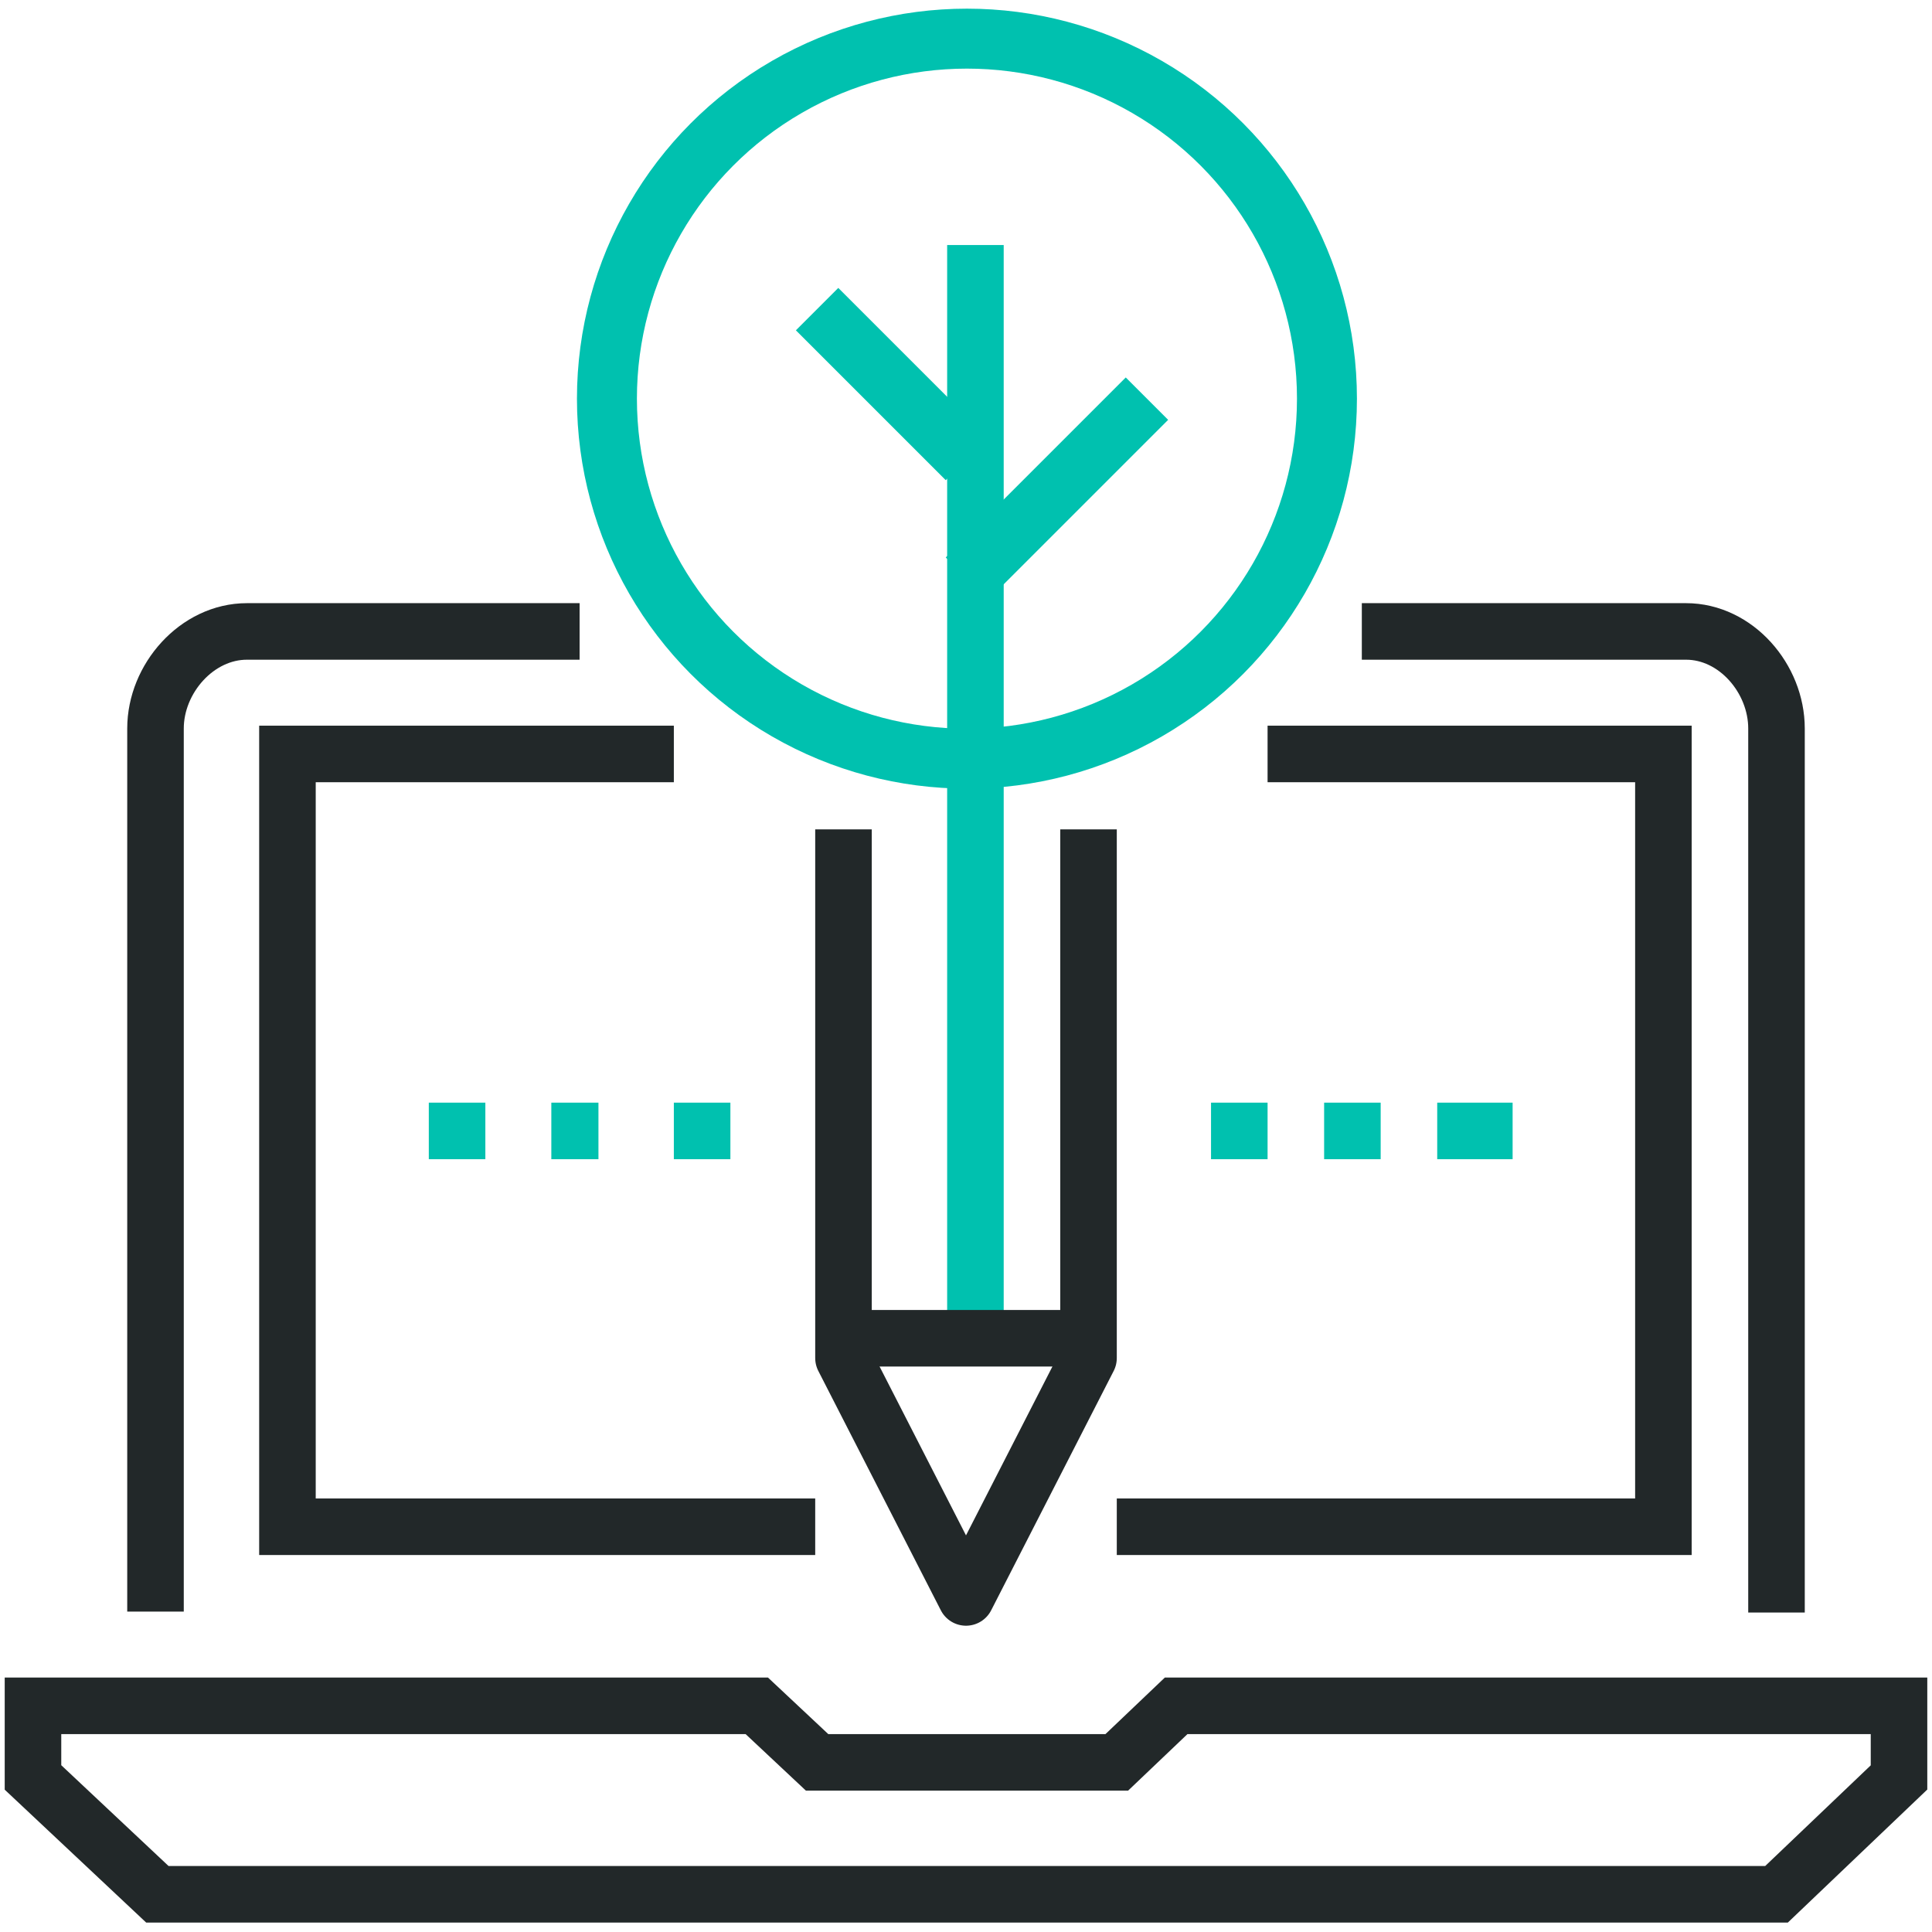
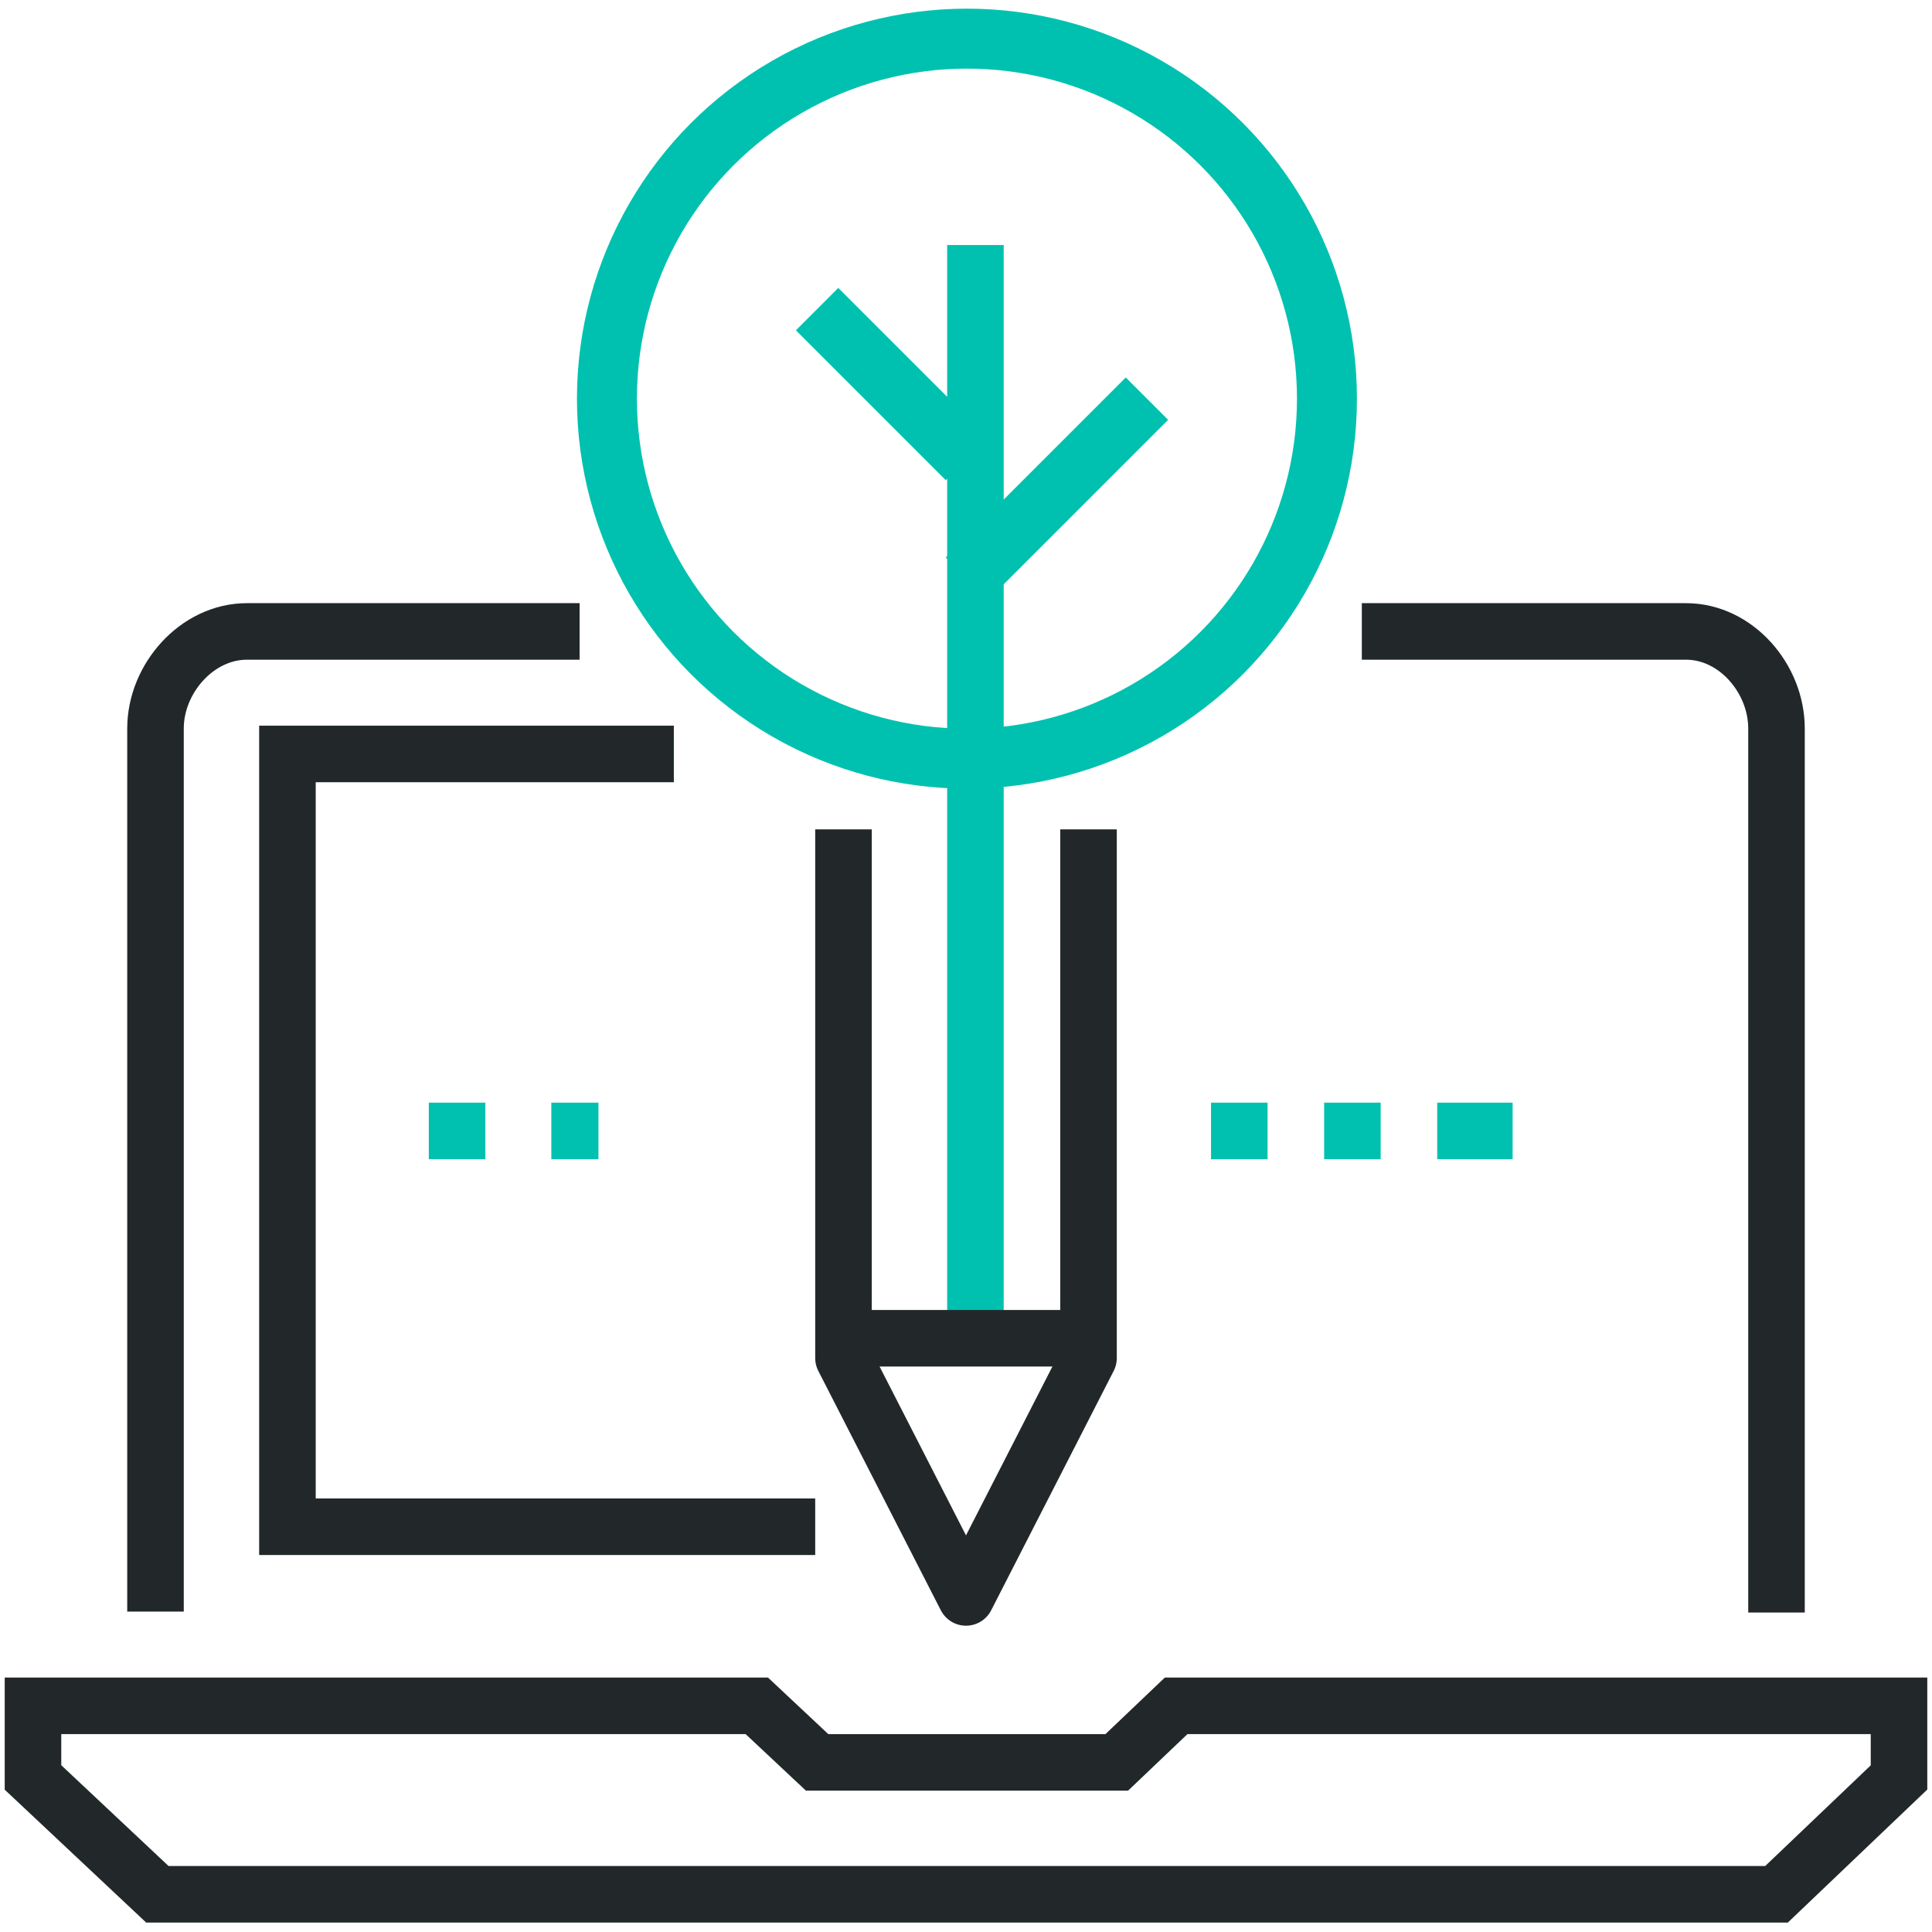
<svg xmlns="http://www.w3.org/2000/svg" enable-background="new 0 0 205 205" height="205" viewBox="0 0 205 205" width="205">
  <path d="m0 0h205v205h-205z" fill="#fff" />
  <g fill="none">
    <path d="m102.6 48.7-15.9-15.9" stroke="#00c1af" stroke-miterlimit="10" stroke-width="6.362" />
    <path d="m103.5 26v117" stroke="#00c1af" stroke-miterlimit="10" stroke-width="6" />
    <path d="m89.5 88v56.1l13 25.4 13-25.4v-56.1" stroke="#222829" stroke-linejoin="round" stroke-width="6" />
    <path d="m90.5 142h26" stroke="#222829" stroke-miterlimit="10" stroke-width="6" />
    <path d="m102.6 61.4 19.1-19.1" stroke="#00c1af" stroke-miterlimit="10" stroke-width="6.362" />
    <circle cx="102.6" cy="42.3" r="38.2" stroke="#00c1af" stroke-miterlimit="10" stroke-width="6.362" />
    <path d="m188.5 201h-171.8l-13.2-12.4v-7.6h76.8l6.4 6h31.8l6.3-6h76.7v7.6z" stroke="#222829" stroke-miterlimit="10" stroke-width="6" />
    <path d="m61.5 67h-35.3c-5.3 0-9.7 5-9.7 10.3v93.7" stroke="#222829" stroke-miterlimit="10" stroke-width="6" />
    <path d="m188.5 171.1v-93.8c0-5.3-4.3-10.3-9.6-10.3h-34.4" stroke="#222829" stroke-miterlimit="10" stroke-width="6" />
-     <path d="m134.5 80h42v82h-58" stroke="#222829" stroke-miterlimit="10" stroke-width="6" />
    <path d="m86.5 162h-56v-82h41" stroke="#222829" stroke-miterlimit="10" stroke-width="6" />
-     <path d="m77.5 120h-6" stroke="#00c1af" stroke-miterlimit="10" stroke-width="6" />
    <path d="m63.5 120h-5" stroke="#00c1af" stroke-miterlimit="10" stroke-width="6" />
    <path d="m51.5 120h-6" stroke="#00c1af" stroke-miterlimit="10" stroke-width="6" />
    <path d="m160.5 120h-8" stroke="#00c1af" stroke-miterlimit="10" stroke-width="6" />
    <path d="m146.5 120h-6" stroke="#00c1af" stroke-miterlimit="10" stroke-width="6" />
    <path d="m134.5 120h-6" stroke="#00c1af" stroke-miterlimit="10" stroke-width="6" />
  </g>
</svg>